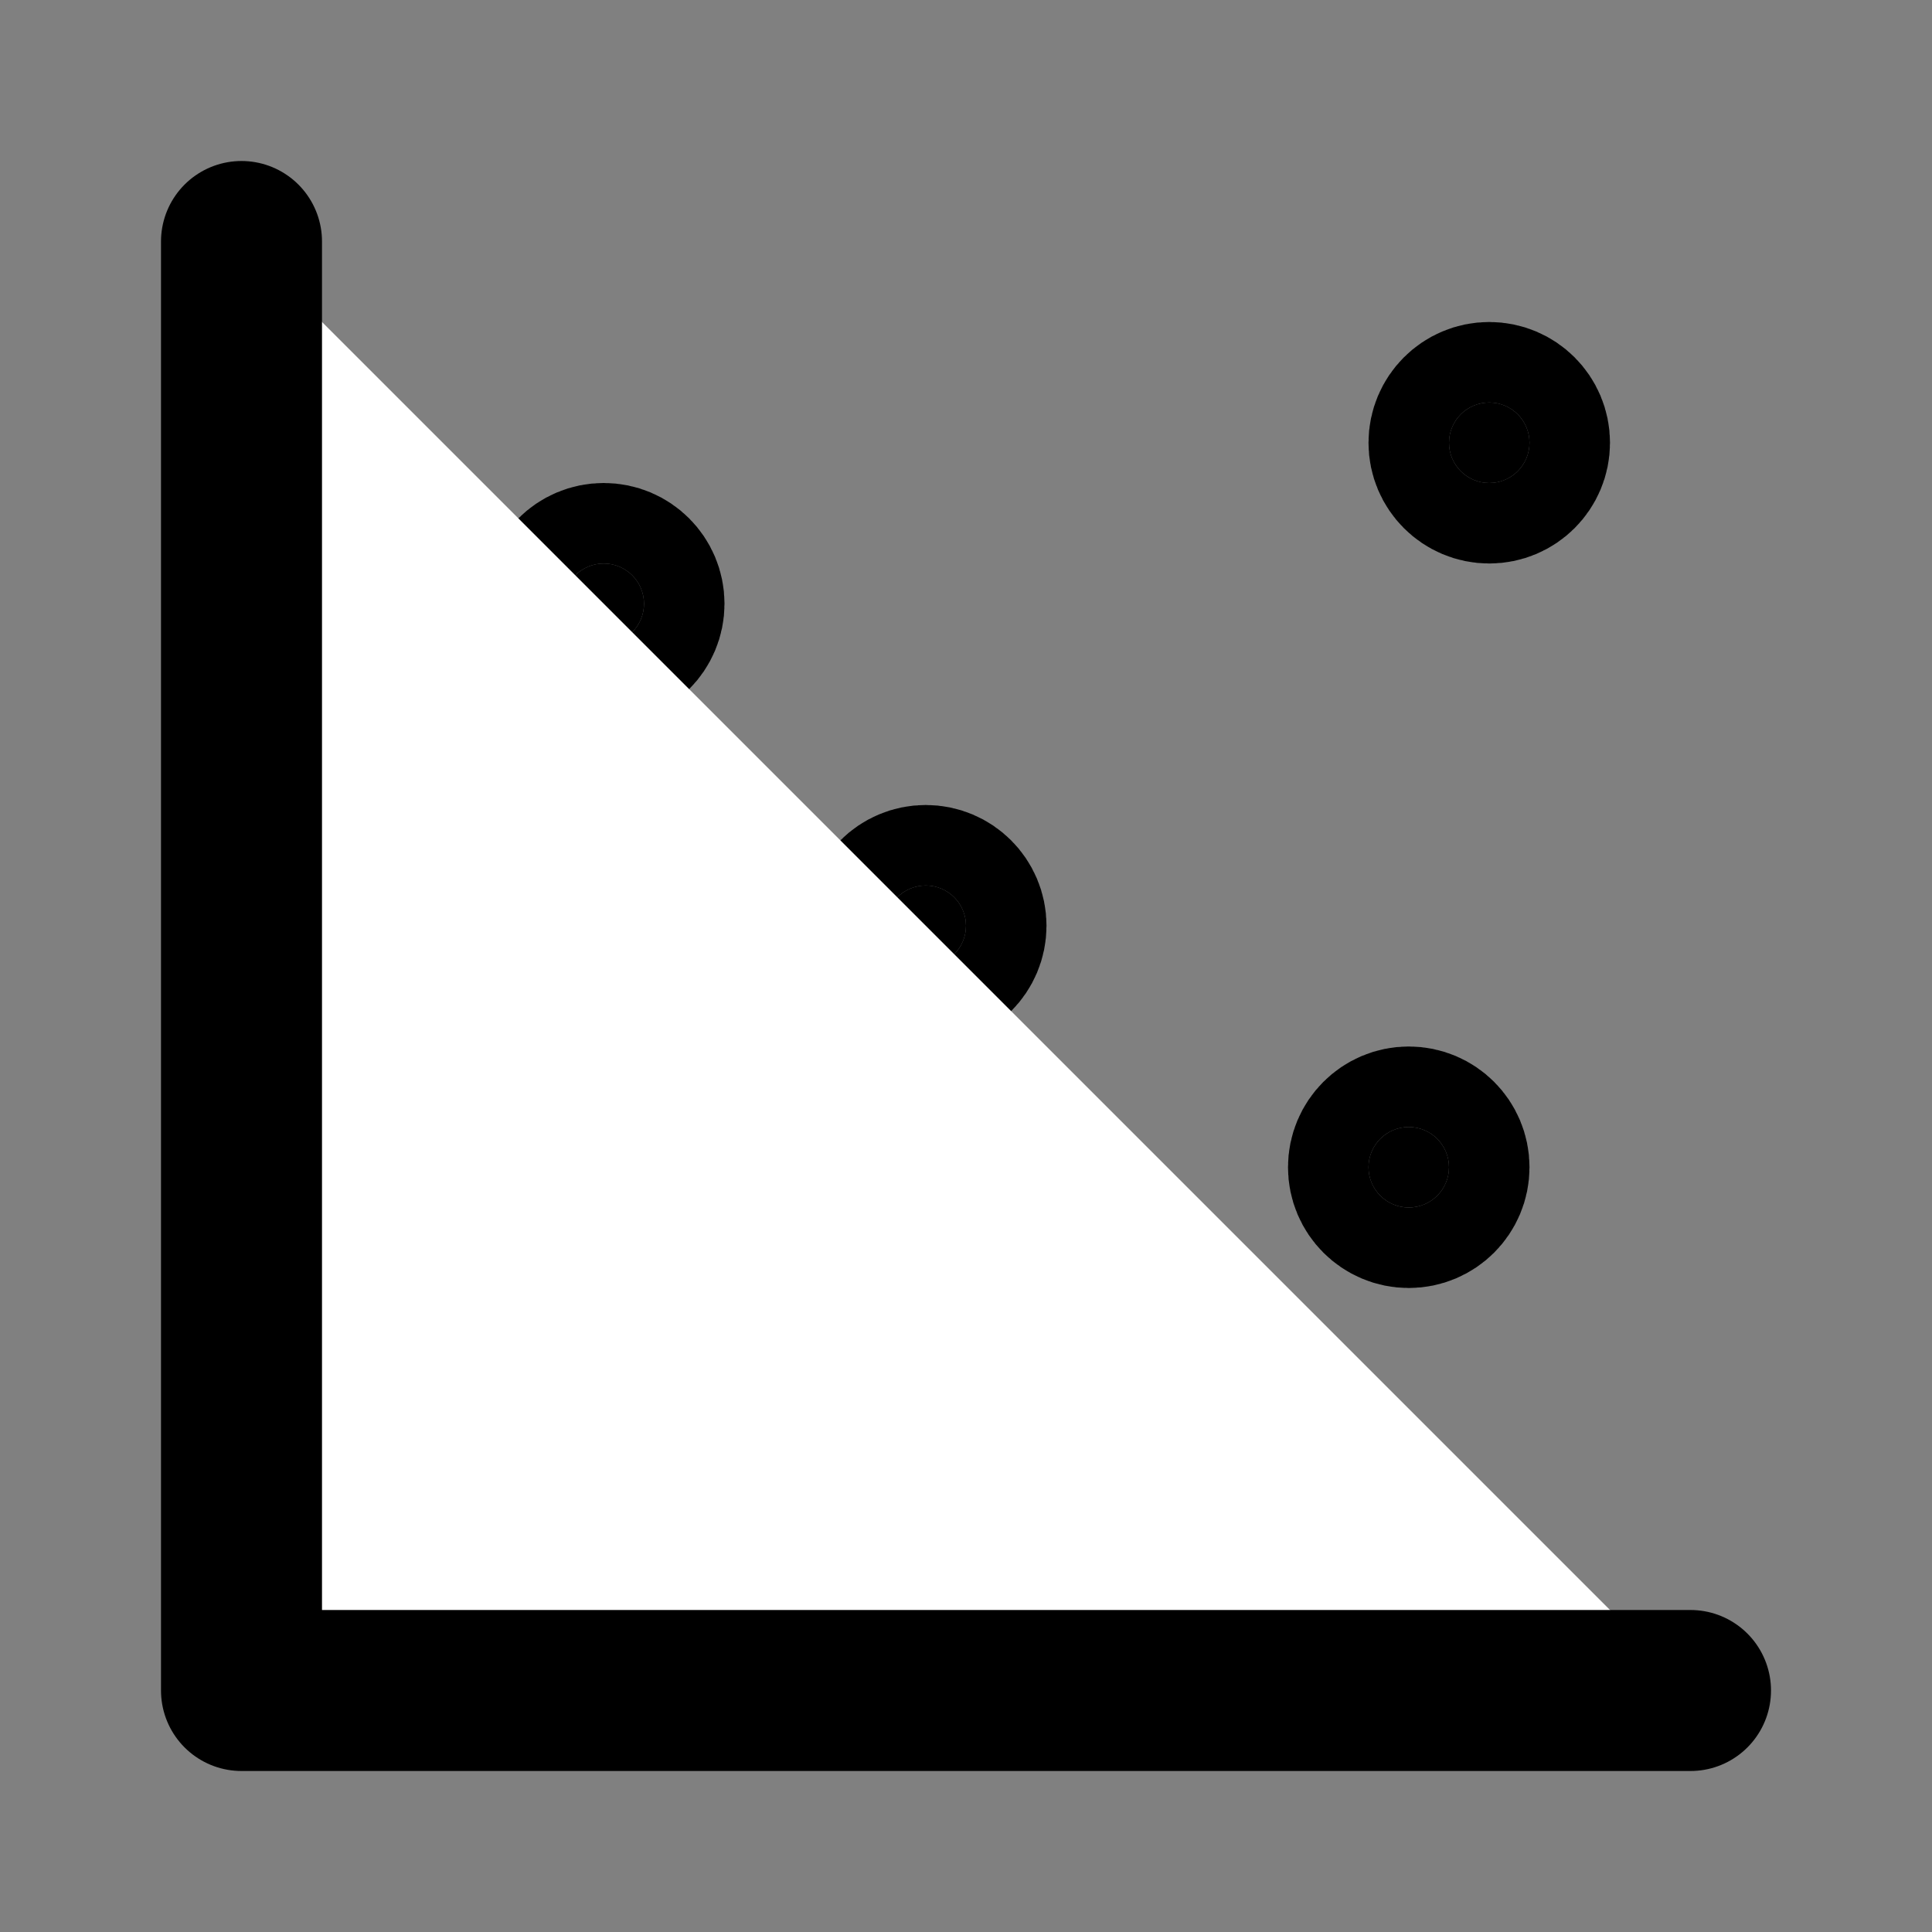
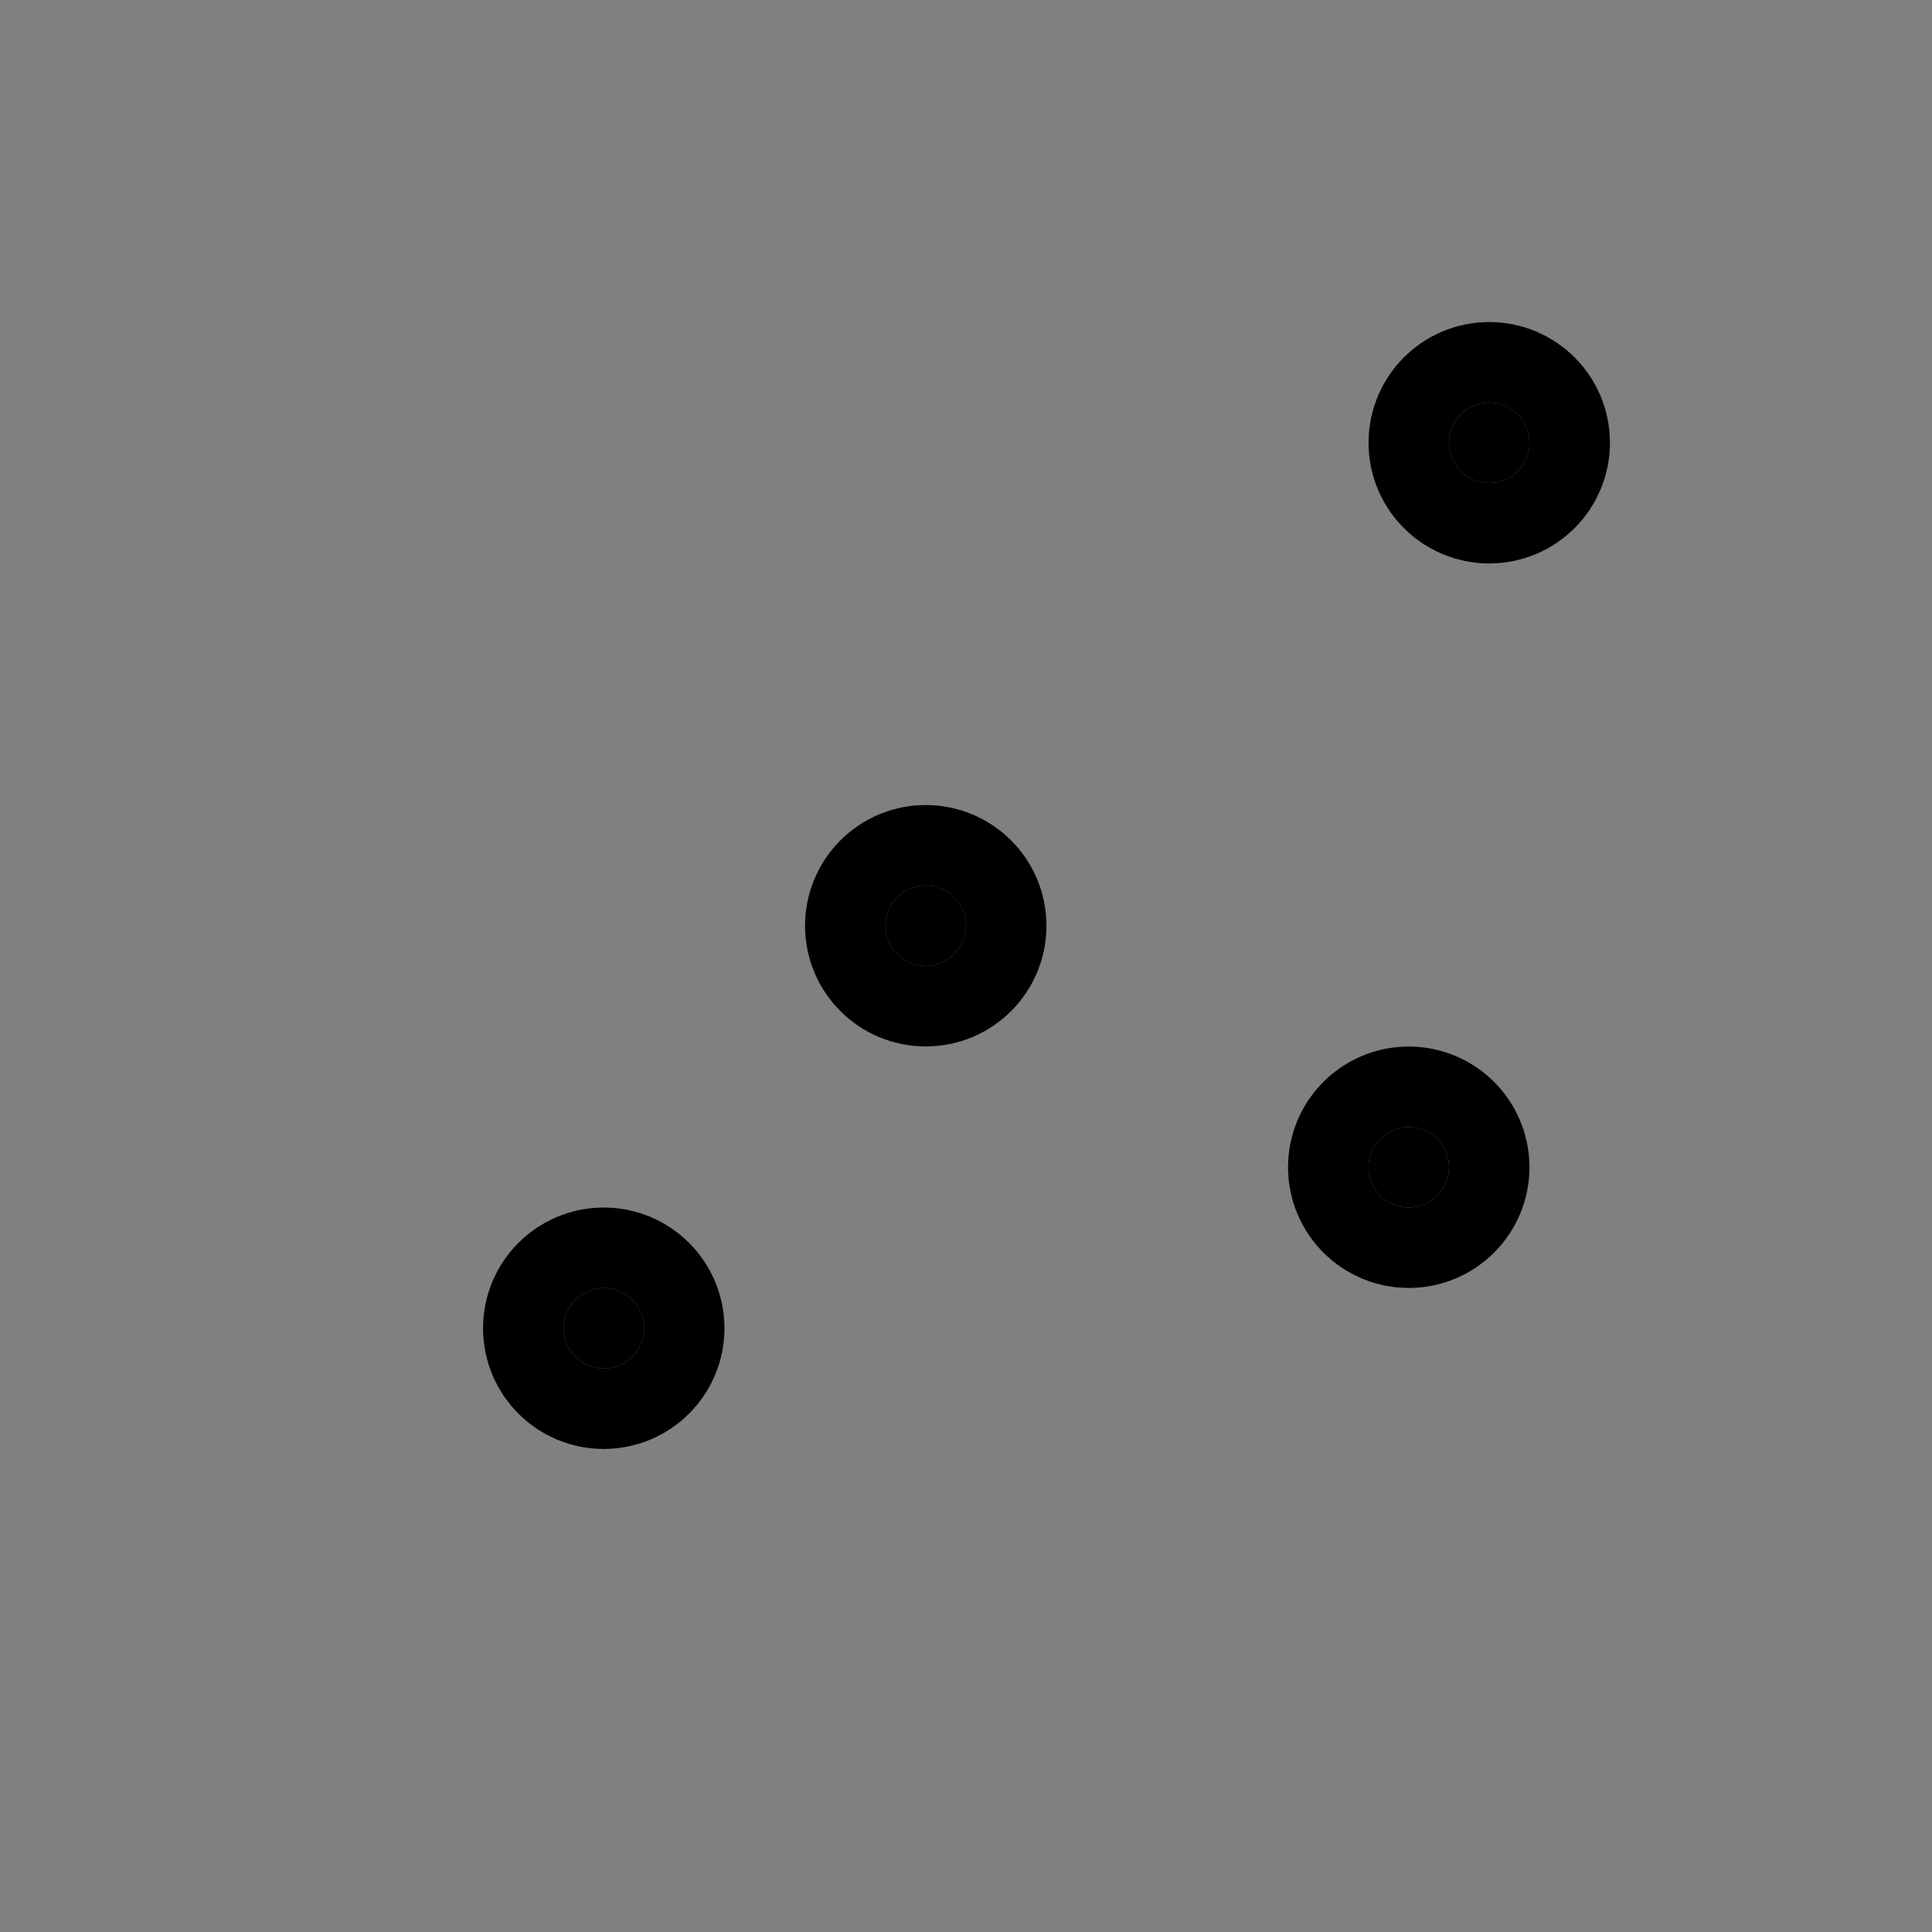
<svg xmlns="http://www.w3.org/2000/svg" width="24" height="24" viewBox="0 0 24 24" fill="#fff" stroke="currentColor" stroke-width="2" stroke-linecap="round" stroke-linejoin="round" class="lucide lucide-icon">
  <rect x="0" y="0" width="24" height="24" fill="#808080" stroke="none" />
  <style>
        @media screen and (prefers-color-scheme: light) {
          svg { fill: transparent !important; }
        }
        @media screen and (prefers-color-scheme: dark) {
          svg { stroke: #fff; fill: transparent !important; }
        }
      </style>
-   <circle cx="7.5" cy="7.5" r=".5" fill="currentColor" />
  <circle cx="18.5" cy="5.5" r=".5" fill="currentColor" />
  <circle cx="11.5" cy="11.5" r=".5" fill="currentColor" />
  <circle cx="7.5" cy="16.5" r=".5" fill="currentColor" />
  <circle cx="17.5" cy="14.5" r=".5" fill="currentColor" />
-   <path d="M3 3v18h18" />
</svg>